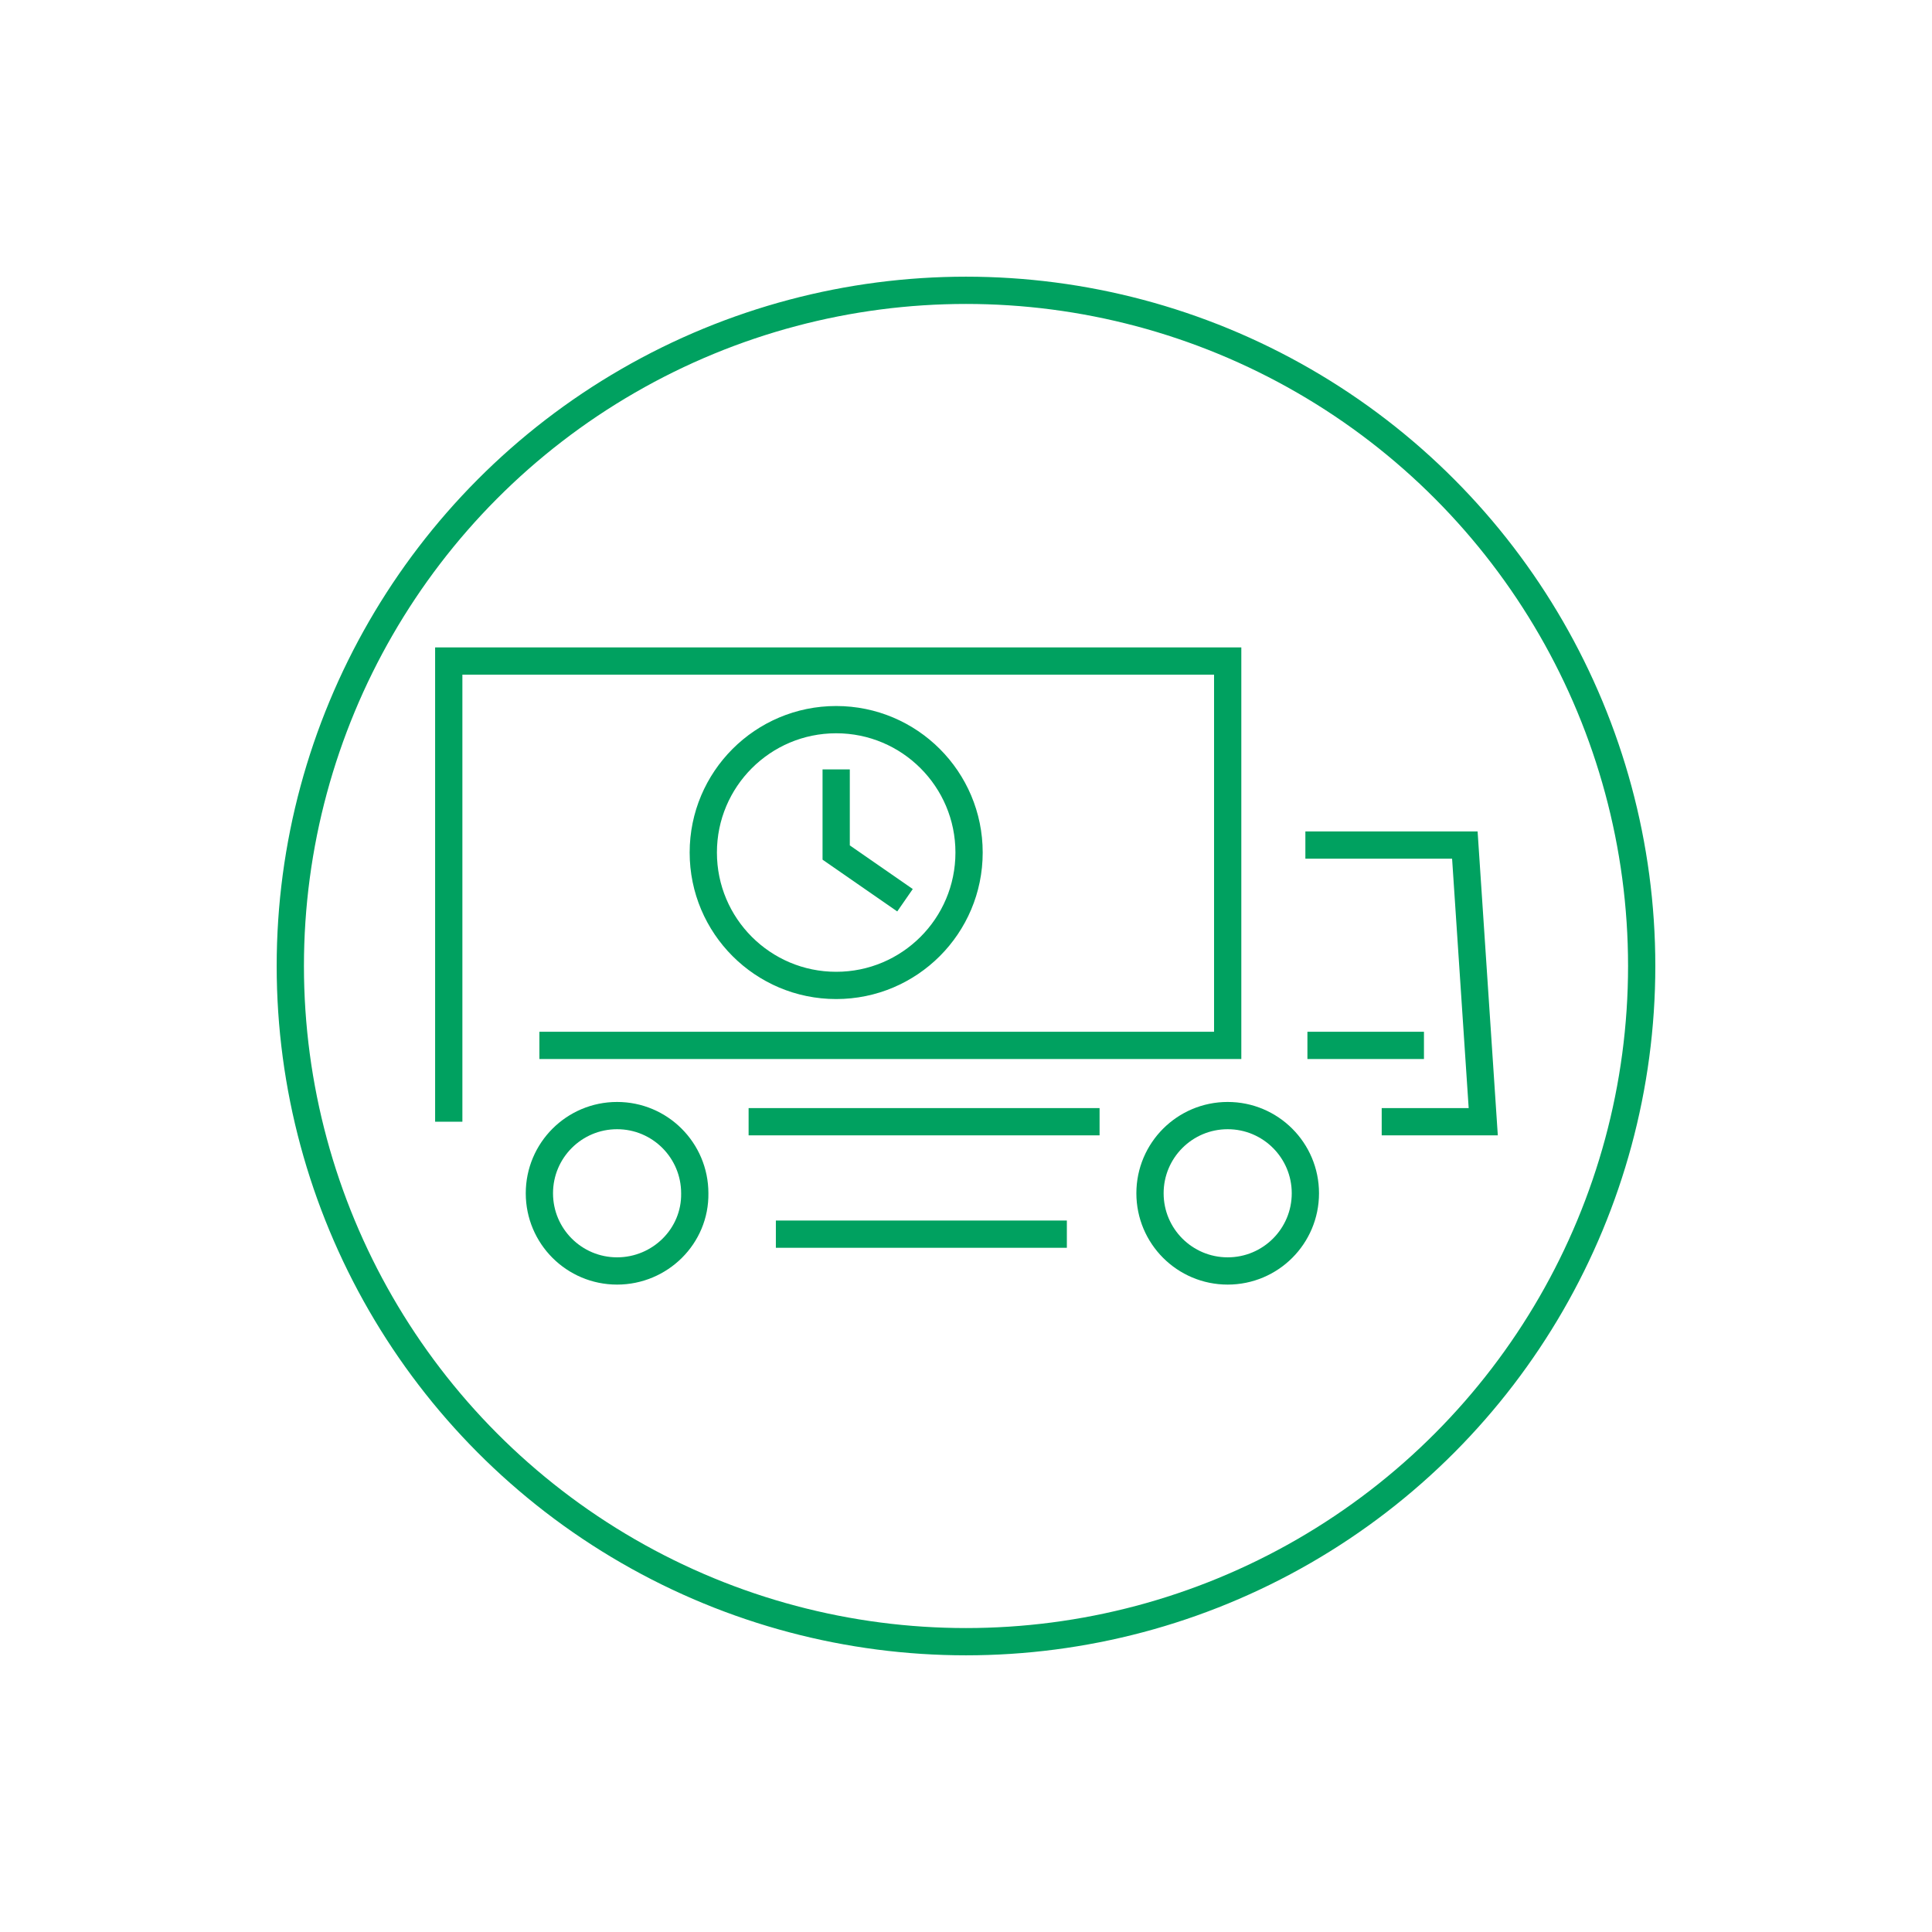
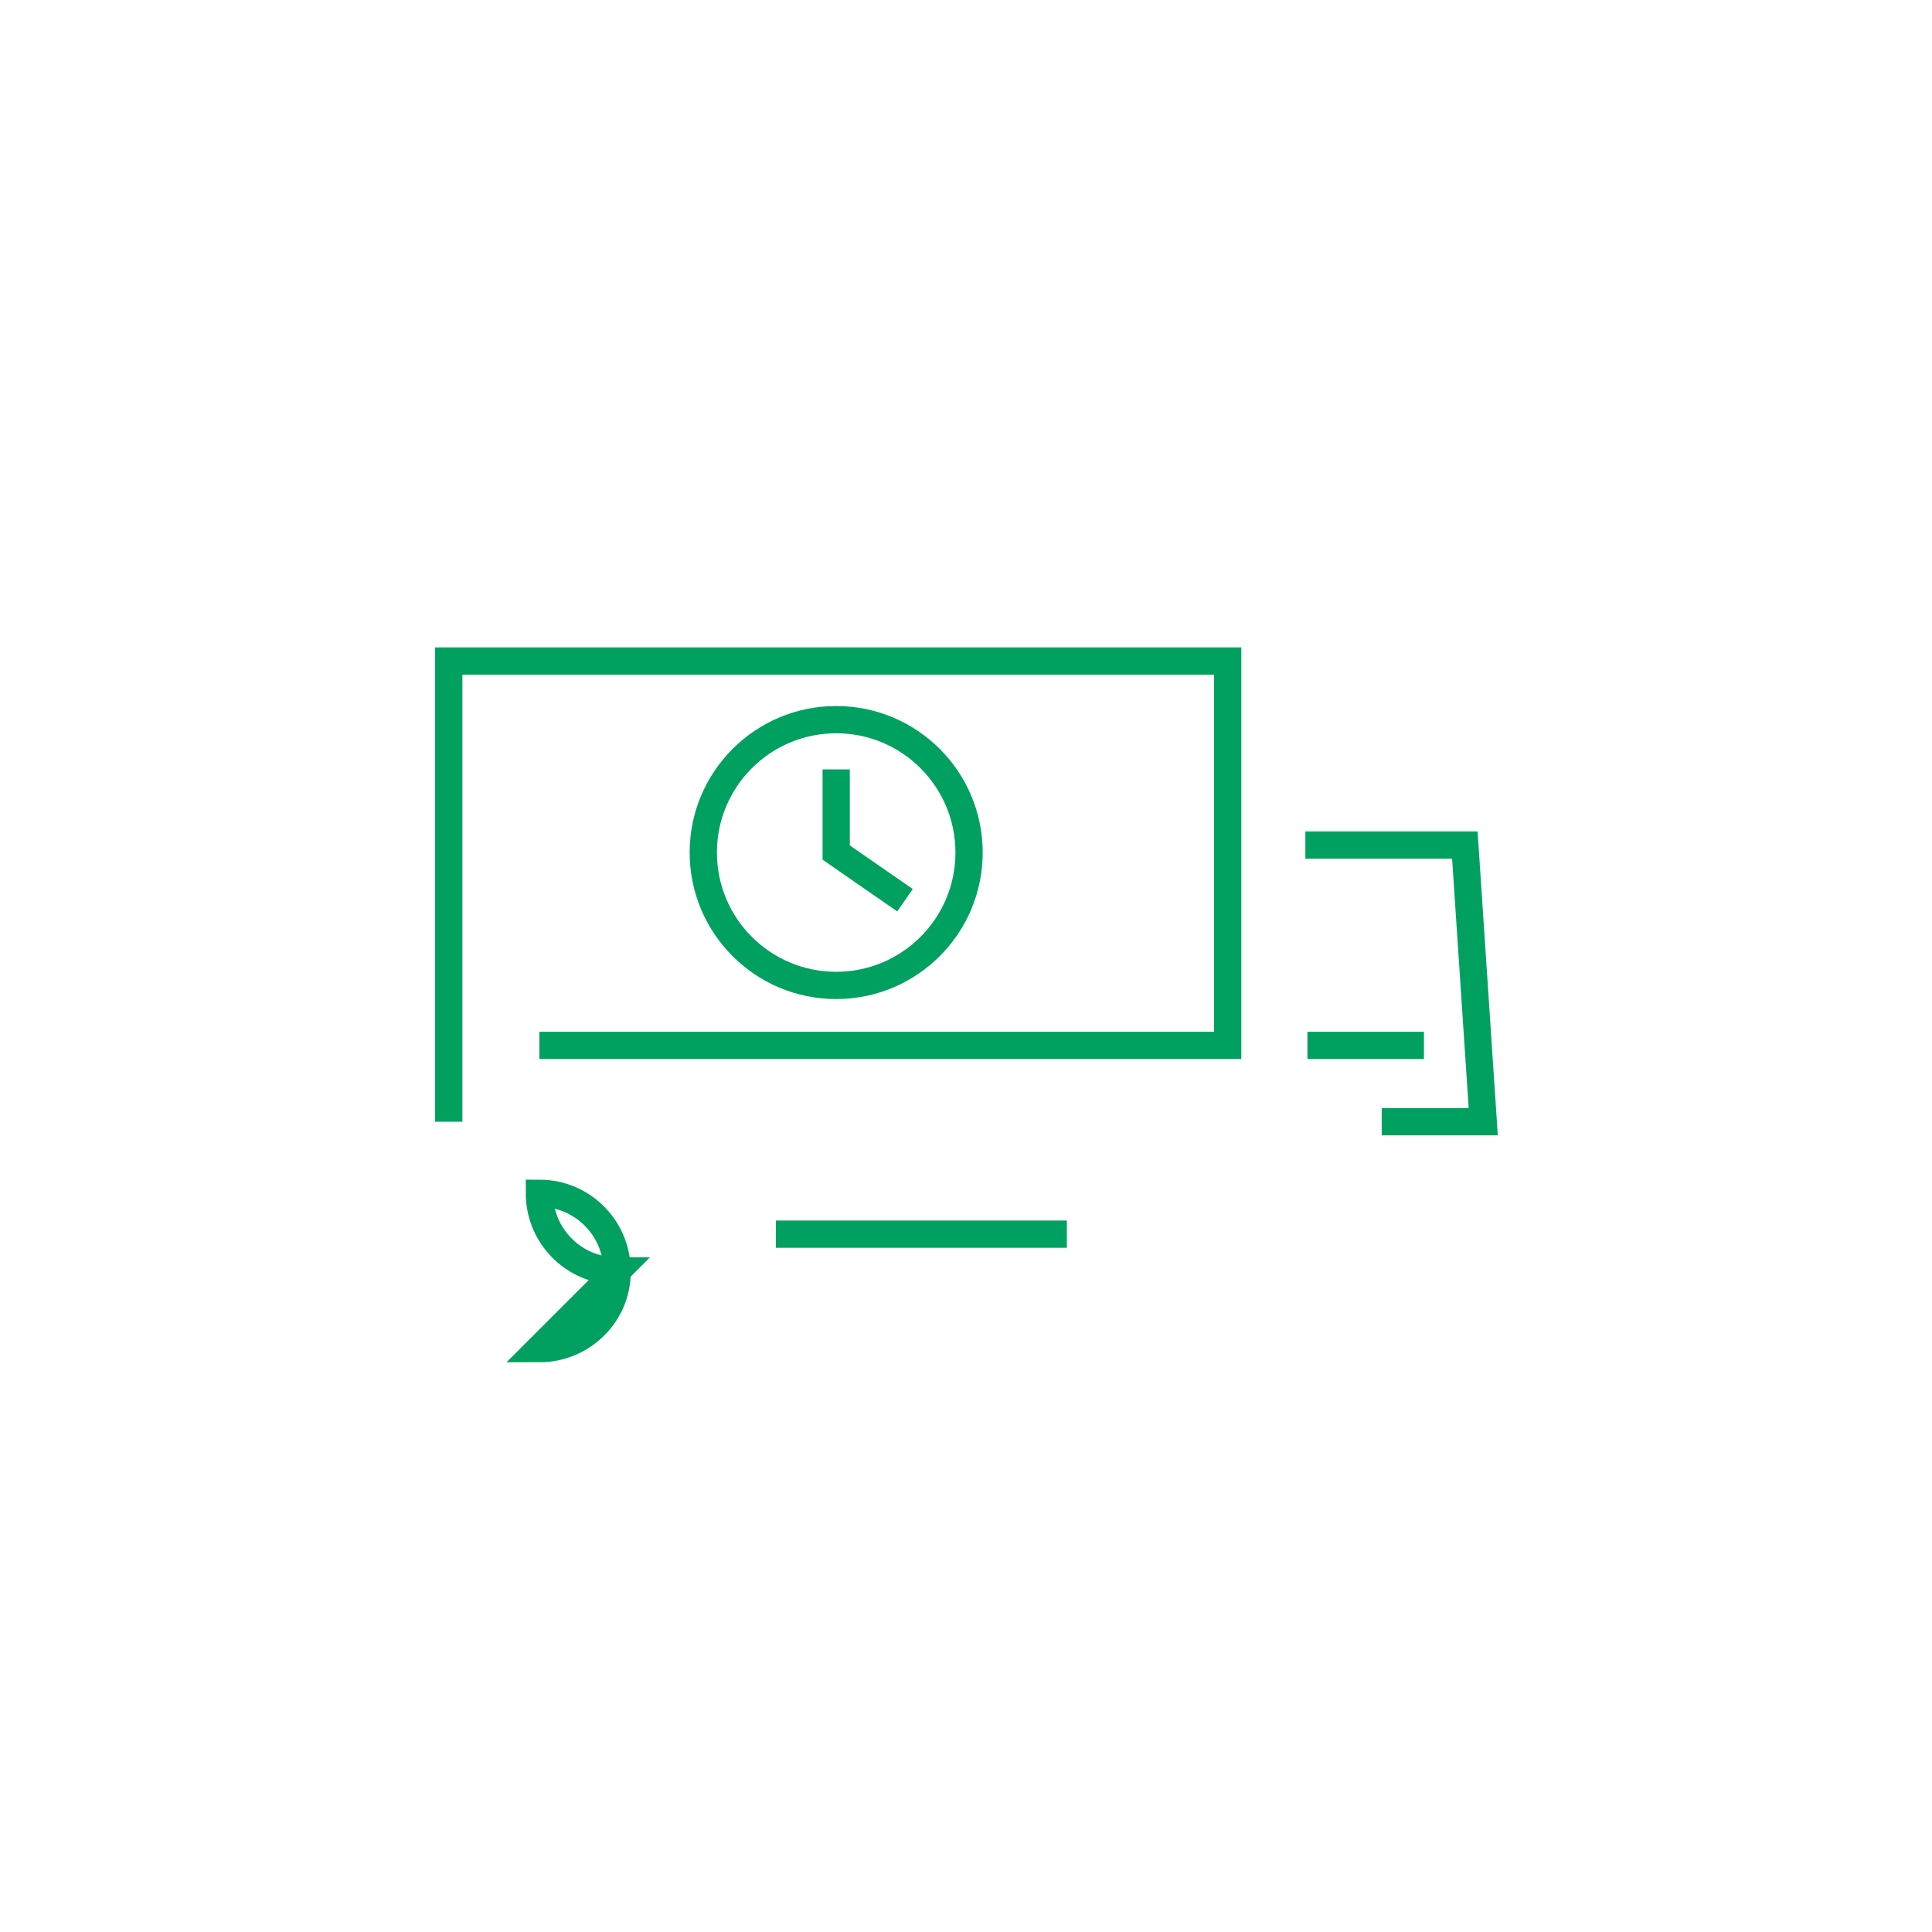
<svg xmlns="http://www.w3.org/2000/svg" width="240px" height="240px" id="a" data-name="Layer 1" viewBox="0 0 283.5 283.5">
  <g>
    <polyline points="191.55 124 214.95 124 217.65 164.6 202.75 164.6" style="fill: none; stroke: #00a160; stroke-miterlimit: 10; stroke-width: 4px;" />
-     <line x1="109.85" y1="164.6" x2="161.35" y2="164.6" style="fill: none; stroke: #00a160; stroke-miterlimit: 10; stroke-width: 4px;" />
    <line x1="191.85" y1="153.4" x2="208.95" y2="153.4" style="fill: none; stroke: #00a160; stroke-miterlimit: 10; stroke-width: 4px;" />
    <polyline points="65.85 164.6 65.85 97 180.15 97 180.15 153.4 79.15 153.4" style="fill: none; stroke: #00a160; stroke-miterlimit: 10; stroke-width: 4px;" />
-     <path d="m90.55,186.5h0c-6.3,0-11.4-5.1-11.4-11.4h0c0-6.3,5.1-11.4,11.4-11.4h0c6.3,0,11.4,5.1,11.4,11.4h0c.1,6.3-5.1,11.4-11.4,11.4Z" style="fill: none; stroke: #00a160; stroke-miterlimit: 10; stroke-width: 4px;" />
-     <path d="m180.15,186.5h0c-6.3,0-11.4-5.1-11.4-11.4h0c0-6.3,5.1-11.4,11.4-11.4h0c6.3,0,11.4,5.1,11.4,11.4h0c0,6.3-5.1,11.4-11.4,11.4Z" style="fill: none; stroke: #00a160; stroke-miterlimit: 10; stroke-width: 4px;" />
+     <path d="m90.55,186.5h0c-6.3,0-11.4-5.1-11.4-11.4h0h0c6.3,0,11.4,5.1,11.4,11.4h0c.1,6.3-5.1,11.4-11.4,11.4Z" style="fill: none; stroke: #00a160; stroke-miterlimit: 10; stroke-width: 4px;" />
    <line x1="113.85" y1="181.1" x2="156.55" y2="181.1" style="fill: none; stroke: #00a160; stroke-miterlimit: 10; stroke-width: 4px;" />
  </g>
  <circle cx="122.7" cy="125.1" r="19.5" style="fill: none; stroke: #00a160; stroke-miterlimit: 10; stroke-width: 4px;" />
  <polyline points="122.7 112.9 122.7 125.1 132.8 132.1" style="fill: none; stroke: #00a160; stroke-miterlimit: 10; stroke-width: 4px;" />
-   <circle cx="141.75" cy="141.75" r="99.15" style="fill: none; stroke: #00a160; stroke-miterlimit: 10; stroke-width: 4px;" />
</svg>